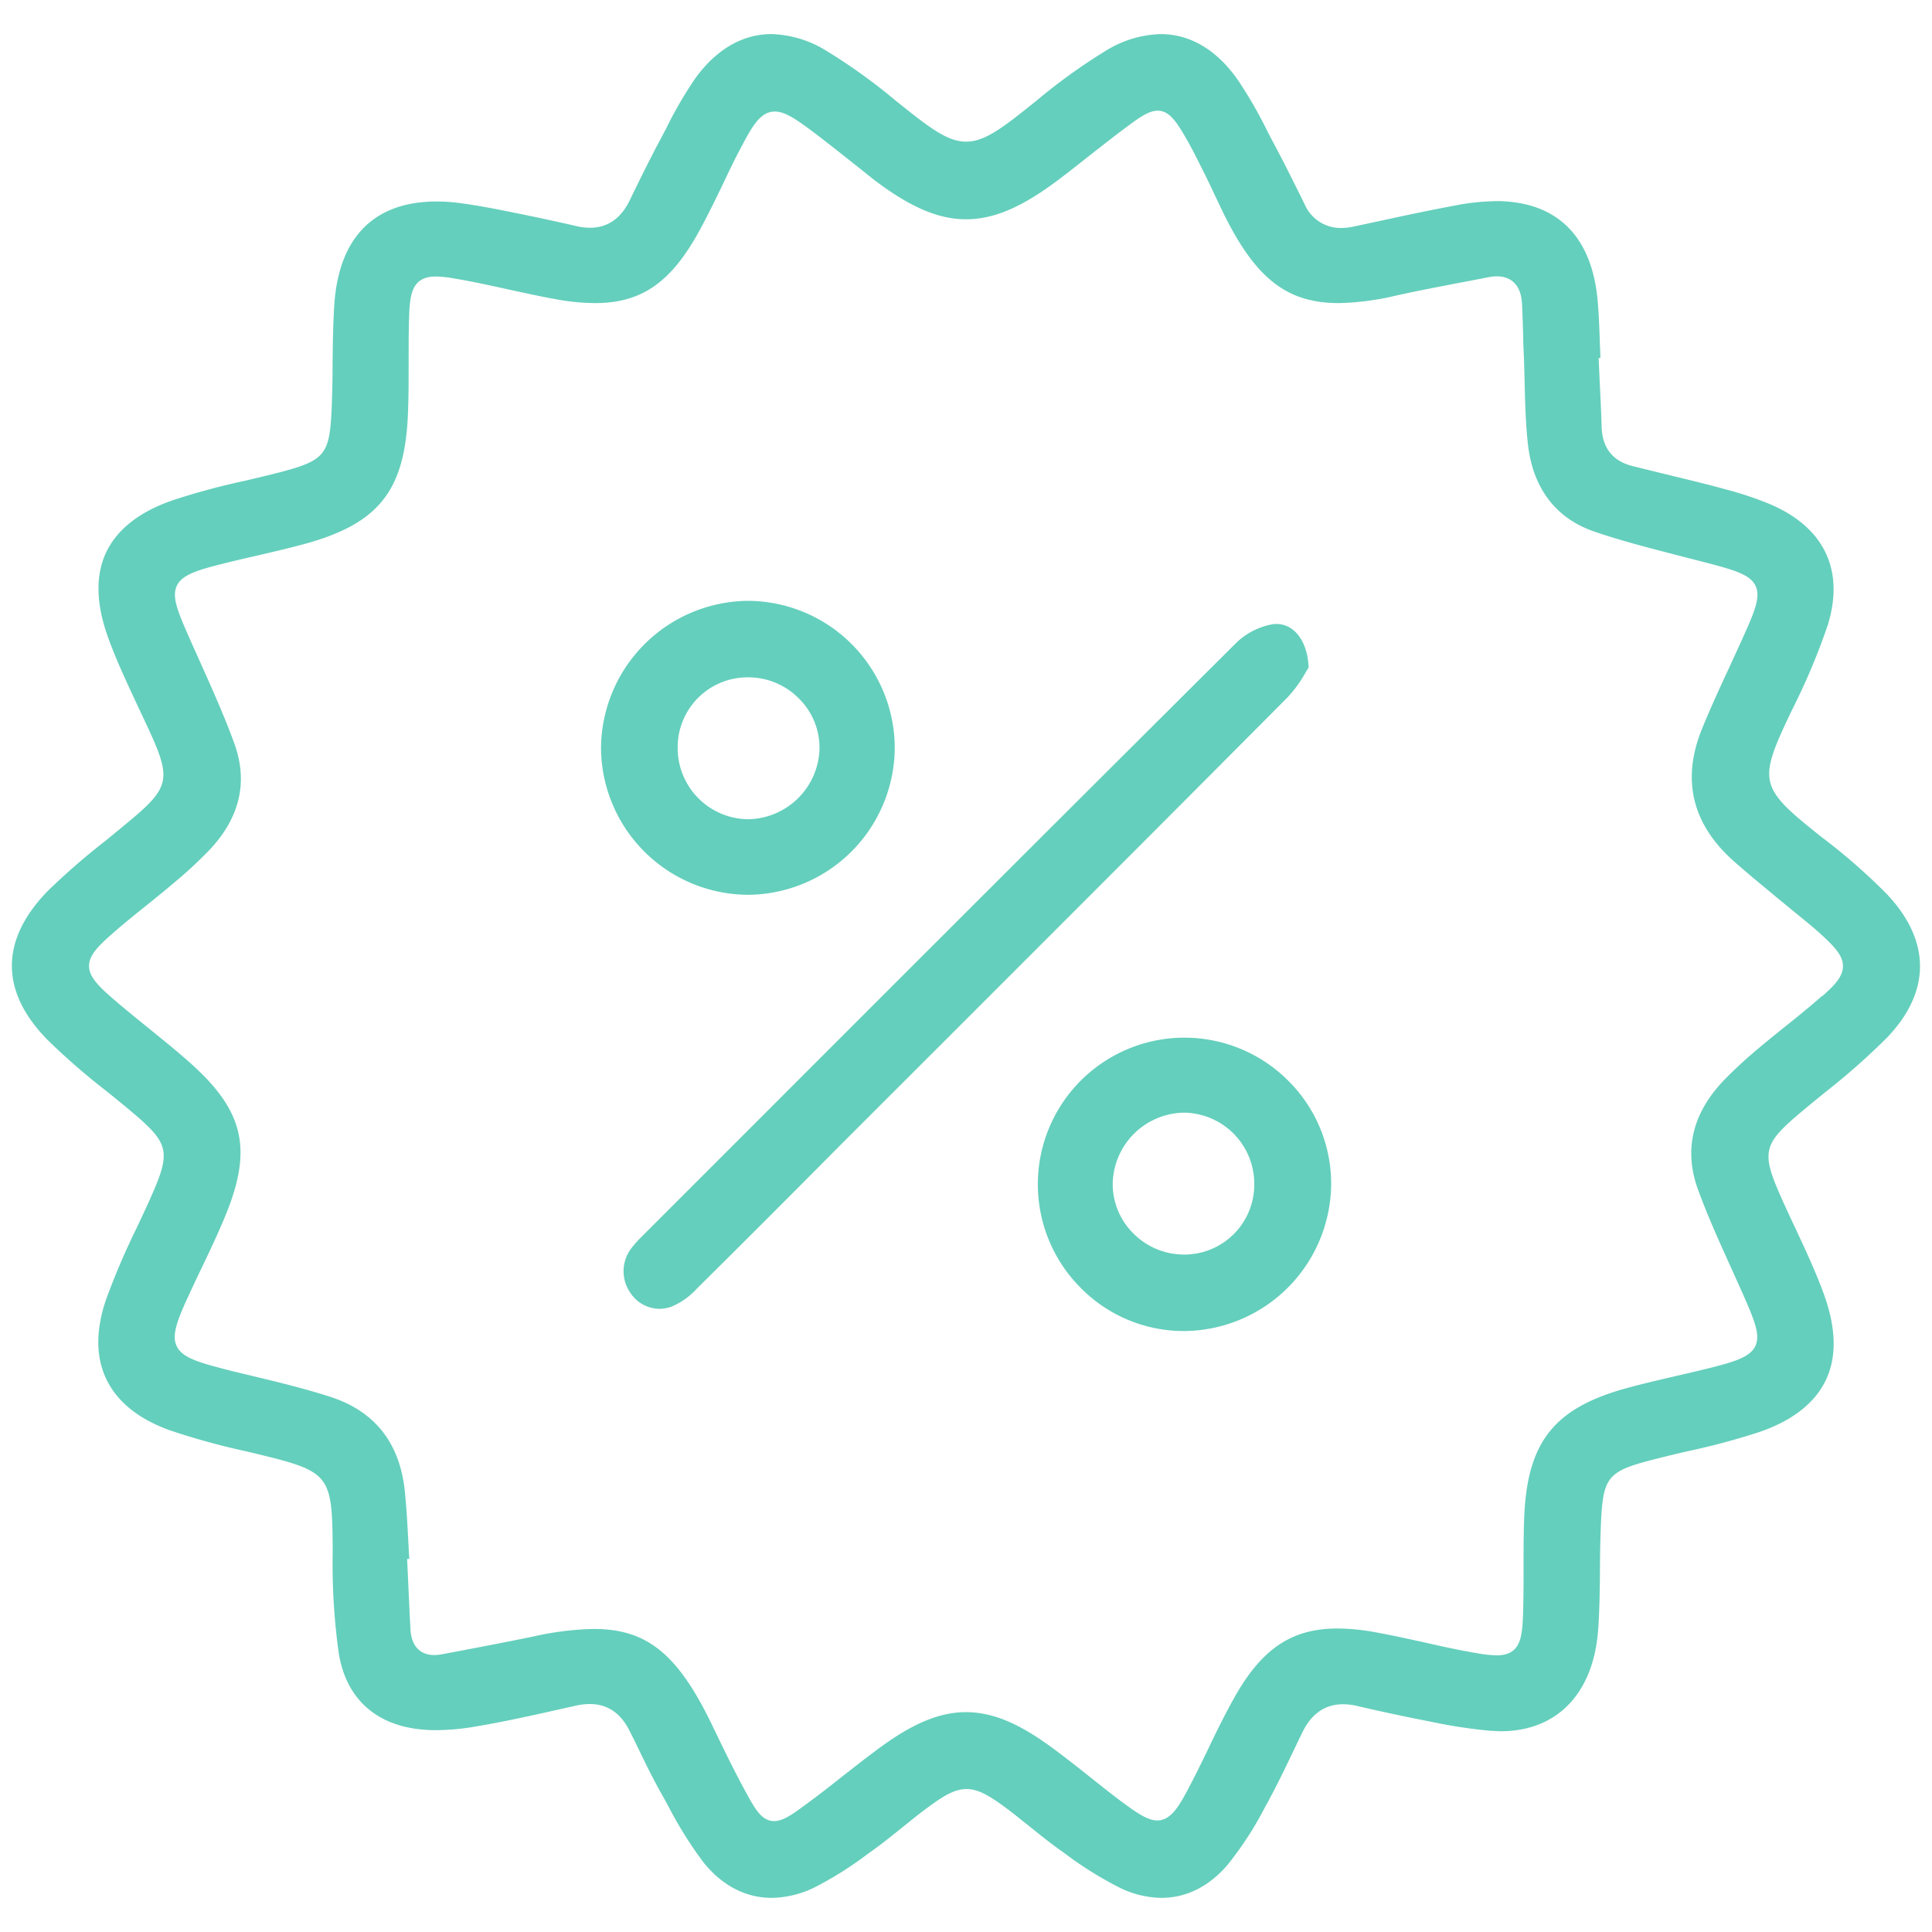
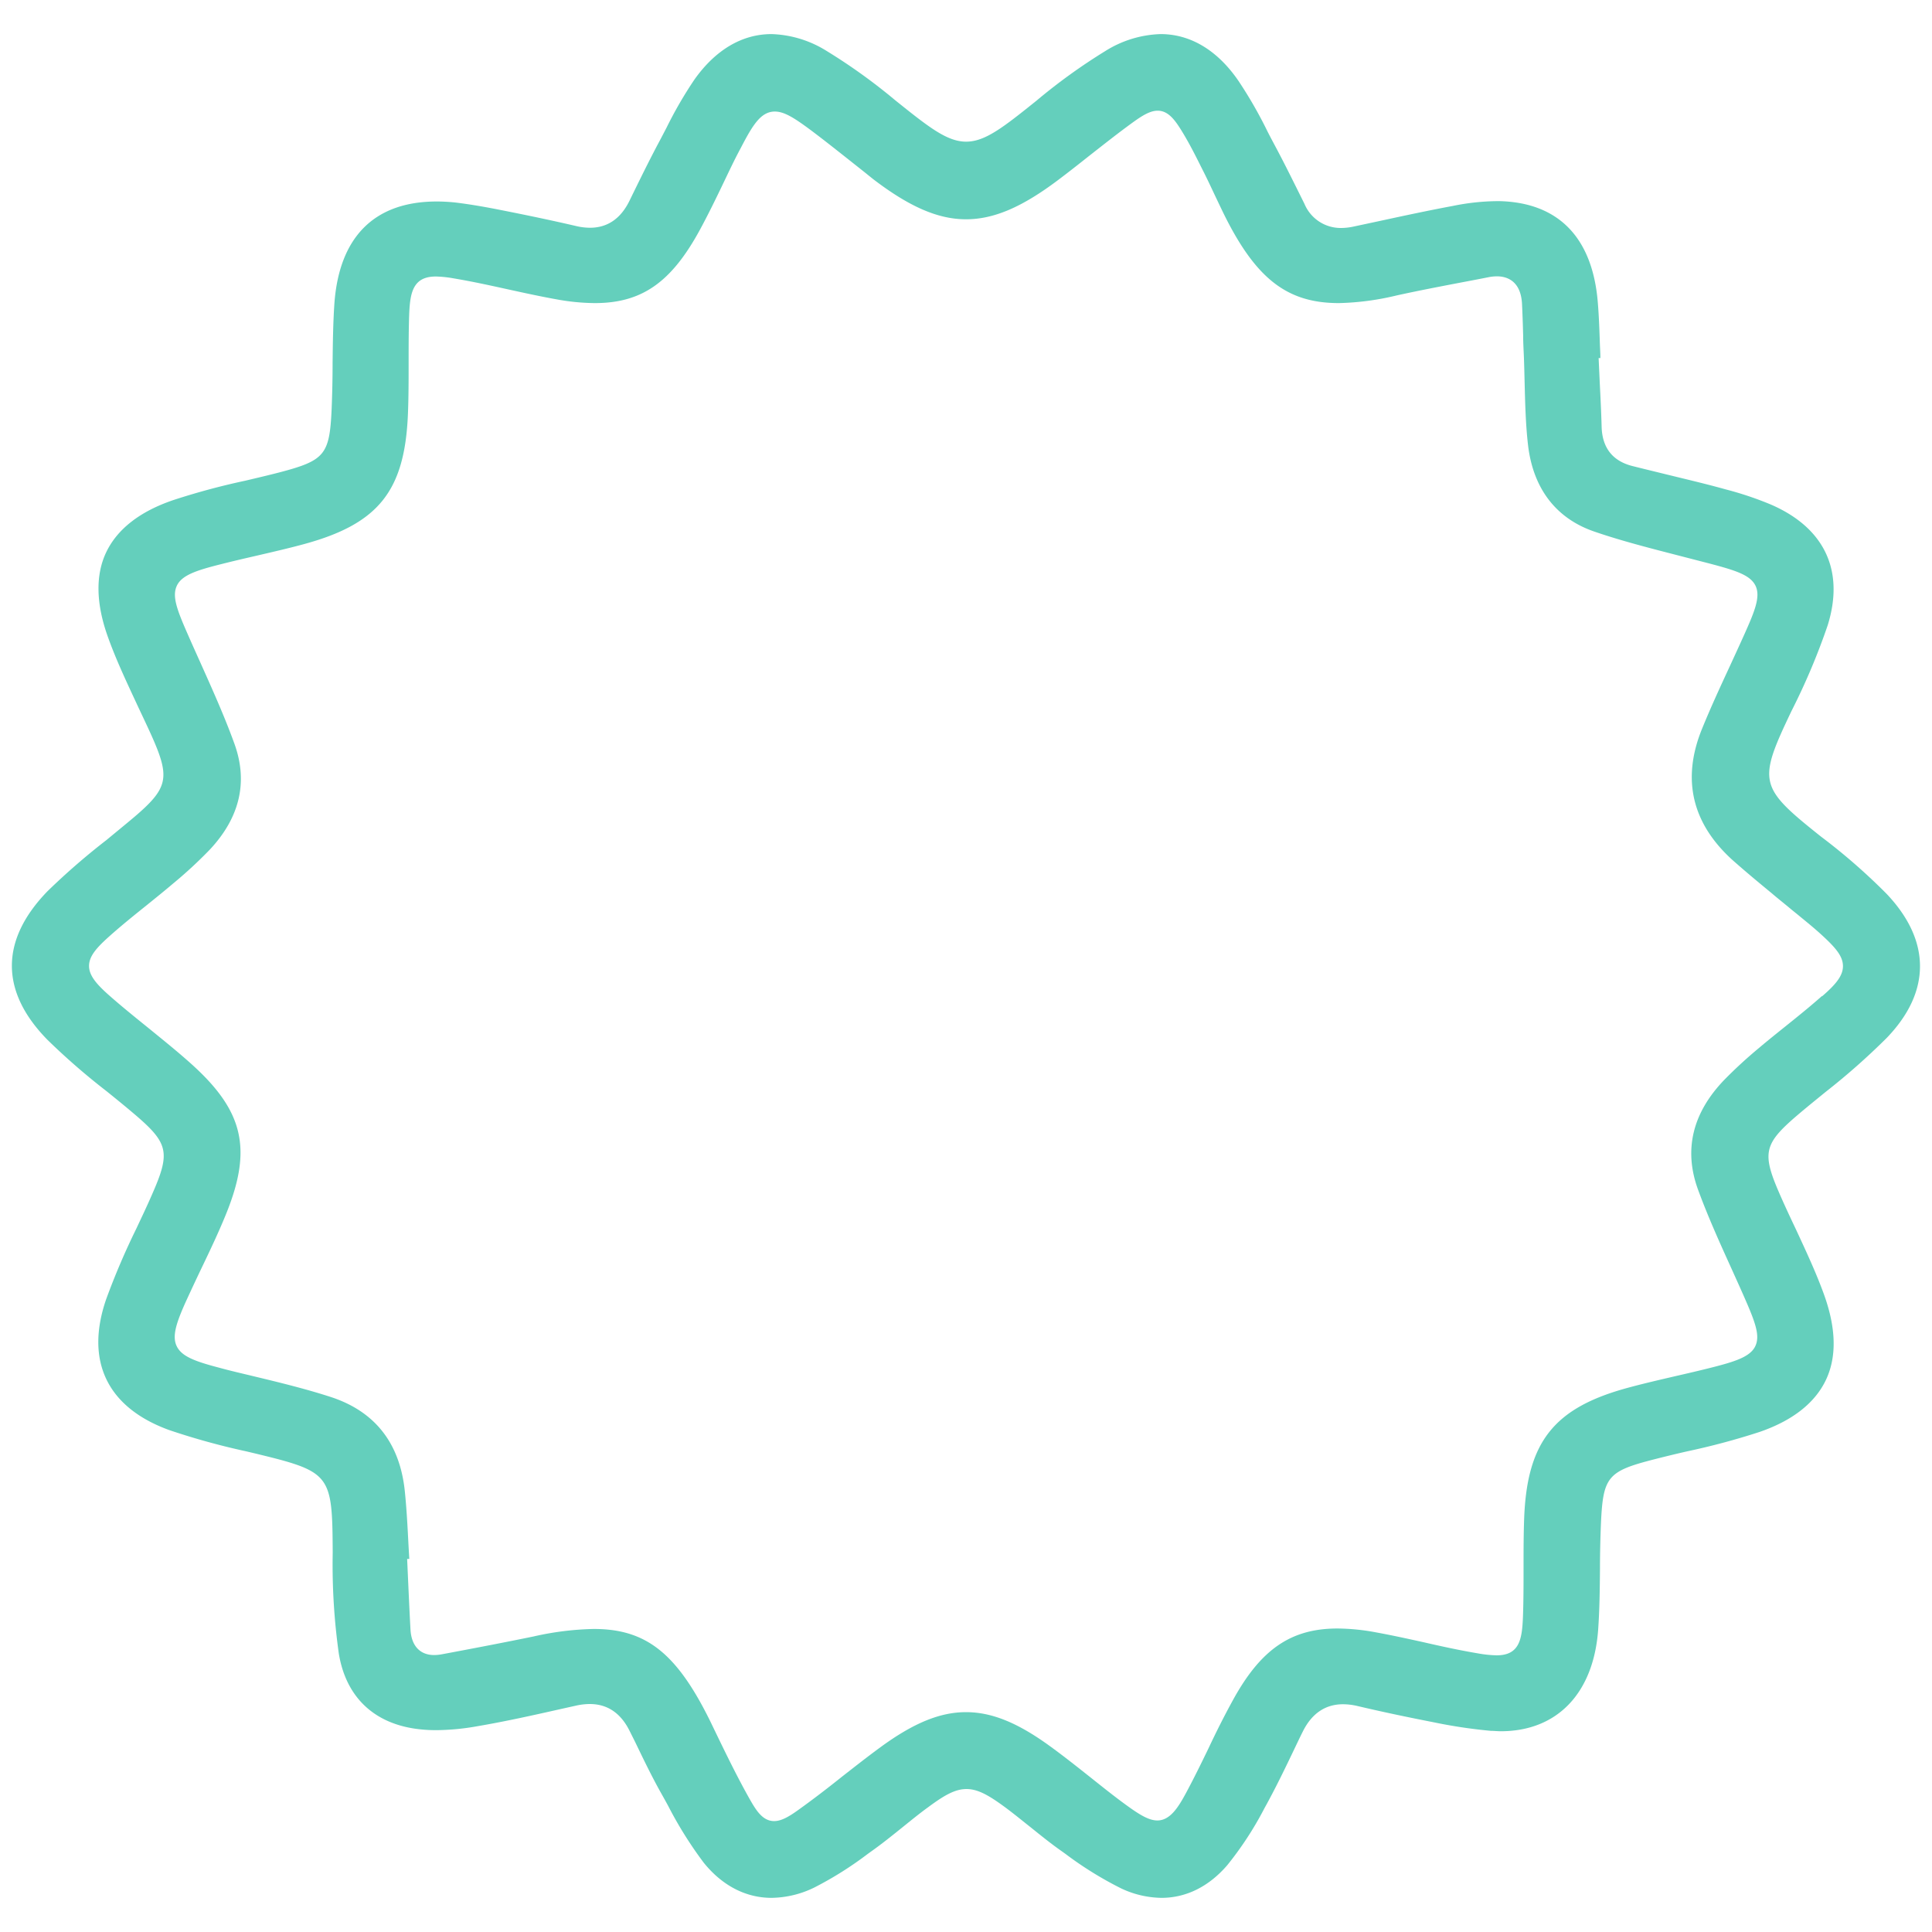
<svg xmlns="http://www.w3.org/2000/svg" id="Capa_1" data-name="Capa 1" viewBox="0 0 340 340">
  <defs>
    <style>.cls-1{fill:#64cfbc;}</style>
  </defs>
  <path class="cls-1" d="M332,157.29a106.7,106.7,0,0,0-11.32-9.9l-.2-.15c-11-8.76-11.19-9.58-5.17-22.19a116.2,116.2,0,0,0,6.33-15c3-9.61-.53-17.16-10-21.26a59.16,59.16,0,0,0-8-2.68c-3.57-1-7.22-1.84-10.74-2.71-1.87-.46-3.74-.91-5.6-1.38-3.5-.88-5.33-3.2-5.44-6.9-.07-2.58-.2-5.2-.33-7.74-.05-1.13-.2-4.37-.2-4.37h.31c0-.84-.06-1.67-.09-2.51-.08-2.49-.17-5.07-.39-7.58-1-11.15-6.92-17.21-17.13-17.52l-.78,0a40.51,40.51,0,0,0-7.57.84c-4.19.78-8.44,1.69-12.55,2.58l-5,1.07a10.53,10.53,0,0,1-2.1.23,6.9,6.9,0,0,1-6.46-4.23l-1.49-3c-1.19-2.39-2.42-4.85-3.7-7.24-.49-.93-1-1.86-1.46-2.8a76.48,76.48,0,0,0-5-8.66C214.23,8.83,209.49,6,204.25,6a19.34,19.34,0,0,0-9.76,3,101.94,101.94,0,0,0-12.1,8.73c-5.79,4.64-9,7.2-12.37,7.2s-6.62-2.59-12.48-7.29a101.27,101.27,0,0,0-12.11-8.7A19.34,19.34,0,0,0,135.77,6c-5.16,0-9.85,2.76-13.56,8a72,72,0,0,0-4.89,8.43c-.41.79-.82,1.58-1.24,2.37-1.8,3.36-3.5,6.85-5.15,10.22l-.16.33c-1.54,3.13-3.87,4.73-6.94,4.73a10.77,10.77,0,0,1-2.44-.3c-4-.93-8.39-1.86-13.32-2.83-2.71-.54-5.36-1-8-1.32-1.1-.11-2.19-.17-3.22-.17-10.93,0-17.14,6.2-18,17.92-.24,3.51-.28,7.11-.32,10.58,0,2.65-.06,5.38-.17,8.08-.36,8-1.22,9-9.17,11.09-2,.52-4.06,1-6,1.46A123.55,123.55,0,0,0,30.52,88c-5.91,2-9.88,5.13-11.81,9.15s-1.83,9.1.3,15c1.41,3.94,3.25,7.83,5,11.6.93,2,1.9,4,2.79,6,3.17,7.17,2.75,9-3.23,14.08-1.59,1.34-3.24,2.68-4.83,4a122,122,0,0,0-10.37,9C0,165.45,0,174.49,8.36,183a119.8,119.8,0,0,0,10.35,9c1.54,1.24,3.07,2.48,4.57,3.75,6.45,5.43,6.8,6.94,3.41,14.61-.87,2-1.8,3.94-2.69,5.84a127.13,127.13,0,0,0-5.33,12.48c-3.73,10.88.22,19.05,11.14,23a125.54,125.54,0,0,0,13.6,3.75l1.22.29C58.21,259,58.47,259.32,58.55,273v.3a112.54,112.54,0,0,0,1.08,17.73c1.31,7.91,6.57,12.66,14.8,13.35.75.07,1.53.1,2.33.1a42.79,42.79,0,0,0,7.4-.72c4.87-.83,9.78-1.93,14.53-3l2.65-.59a11.4,11.4,0,0,1,2.44-.29c3.1,0,5.44,1.58,7,4.69l1,2c1.42,2.95,2.89,6,4.5,8.88.44.78.88,1.57,1.31,2.36a69.48,69.48,0,0,0,6.26,10c3.23,4,7.36,6.18,11.93,6.18a17.55,17.55,0,0,0,7.53-1.82,62.63,62.63,0,0,0,9.41-5.92l.71-.51c1.82-1.29,3.6-2.73,5.32-4.11,1.49-1.2,3-2.44,4.6-3.6,2.8-2.07,4.71-3.19,6.74-3.19s4,1.15,6.86,3.26c1.54,1.14,3,2.35,4.5,3.53,1.75,1.41,3.56,2.87,5.42,4.17l.64.46a63.28,63.28,0,0,0,9.82,6.08,17.06,17.06,0,0,0,7.08,1.65c4.35,0,8.35-2,11.57-5.75a59.53,59.53,0,0,0,6.53-10c1.9-3.42,3.63-7,5.3-10.5.48-1,.95-2,1.42-2.93,1.58-3.25,4-4.89,7.11-4.89a11.22,11.22,0,0,1,2.55.31c4.58,1.08,9,2,13.3,2.84a90.22,90.22,0,0,0,10.18,1.53c.58,0,1.16.07,1.73.07,9.93,0,16.34-6.68,17.15-17.88.25-3.53.29-7.16.32-10.66,0-2.62.06-5.32.17-8,.37-8.26,1.16-9.21,9.36-11.31,2-.51,4-1,5.92-1.43A125.11,125.11,0,0,0,309.65,252c5.82-2,9.74-5.1,11.66-9.11s1.84-9-.24-14.87c-1.41-3.95-3.25-7.86-5-11.64-.88-1.85-1.78-3.77-2.62-5.67-3.52-7.95-3.2-9.34,3.4-14.91,1.46-1.23,2.95-2.43,4.43-3.64A121.19,121.19,0,0,0,332,182.69C339.84,174.58,339.86,165.56,332,157.29Zm-11.37,18c-2.12,1.88-4.36,3.68-6.53,5.42-1.52,1.22-3.08,2.47-4.58,3.74a81.31,81.31,0,0,0-6,5.51c-5.68,5.86-7.26,12.39-4.69,19.41,1.71,4.67,3.8,9.3,5.83,13.77.79,1.76,1.59,3.51,2.36,5.27,1.94,4.42,2.76,6.71,1.86,8.54s-3.56,2.68-7.77,3.74c-2.06.52-4.12,1-6.18,1.47-2.79.65-5.67,1.31-8.46,2.07-13,3.52-17.72,9.52-18.24,22.91-.11,2.9-.11,5.87-.11,8.74s0,5.67-.1,8.51c-.15,4.05-.57,6.92-4.65,6.92a20.87,20.87,0,0,1-3.26-.34c-3.28-.55-6.56-1.27-9.74-2-2.69-.59-5.47-1.2-8.21-1.7a37.91,37.91,0,0,0-6.79-.68c-8.14,0-13.46,3.63-18.36,12.54-1.53,2.78-3,5.7-4.32,8.52-1.25,2.58-2.55,5.24-3.93,7.81s-2.83,4.91-5.08,4.91c-1.5,0-3.12-1-5.4-2.65s-4.43-3.39-6.56-5.08-4.49-3.56-6.8-5.24c-5.77-4.22-10.37-6.09-14.92-6.09s-9.19,1.89-15,6.13c-2.31,1.69-4.61,3.5-6.84,5.24-2.5,2-5.1,4-7.73,5.88-1.61,1.16-2.94,1.92-4.19,1.92-2,0-3.14-1.82-4.29-3.84-2.3-4.08-4.37-8.37-6.37-12.51l-.32-.67c-6-12.39-11.41-16.79-20.76-16.79a52.27,52.27,0,0,0-10.6,1.32c-4.86,1-9.82,1.95-14.61,2.85l-1.61.3a7.35,7.35,0,0,1-1.28.12c-2.49,0-4-1.63-4.16-4.47-.15-2.68-.27-5.35-.39-8l-.2-4.44.38,0c-.06-1-.12-2-.17-3-.15-2.9-.31-5.9-.61-8.83C70.4,254,66,248.37,58.16,245.83c-4.35-1.41-8.9-2.52-13.31-3.58-2.14-.52-4.27-1-6.4-1.59-4.29-1.12-6.49-2-7.34-3.73s-.15-4,1.61-7.9c.92-2,1.89-4.08,2.84-6.06,1.44-3,2.92-6.12,4.19-9.24,4.69-11.51,3.15-18.2-6.1-26.51-2.4-2.16-5-4.24-7.46-6.25-2.28-1.84-4.64-3.74-6.88-5.71s-3.64-3.54-3.64-5.26,1.29-3.2,3.7-5.34c2.06-1.83,4.24-3.59,6.35-5.28,1.57-1.27,3.19-2.57,4.74-3.89a77.22,77.22,0,0,0,6.49-6c5.26-5.64,6.72-11.88,4.32-18.56-1.75-4.85-3.92-9.66-6-14.31-.76-1.69-1.52-3.37-2.26-5.07-1.94-4.41-2.76-6.69-1.86-8.53s3.55-2.68,7.77-3.74c2.05-.52,4.11-1,6.16-1.47,2.79-.65,5.68-1.31,8.47-2.07,13.09-3.58,17.69-9.36,18.24-22.91.12-3,.12-6,.12-8.94,0-2.72,0-5.53.09-8.31.14-3.92.57-6.92,4.69-6.92A20.44,20.44,0,0,1,79.9,49c3.22.54,6.45,1.25,9.58,1.94,2.74.6,5.57,1.22,8.36,1.72a38.59,38.59,0,0,0,6.83.68c8.25,0,13.44-3.61,18.48-12.86,1.44-2.65,2.79-5.42,4.08-8.11,1-2.08,2-4.23,3.13-6.32,2.08-4,3.52-6.42,6-6.42,1.66,0,3.43,1.11,6.56,3.45,2.22,1.67,4.42,3.42,6.56,5.11l2.8,2.22.64.52.75.6c6.39,4.88,11.43,7.06,16.33,7.06s9.86-2.13,16.21-6.91c1.85-1.39,3.7-2.85,5.49-4.27,2.56-2,5.21-4.11,7.91-6.05,1.57-1.12,2.88-1.88,4.12-1.88,1.91,0,3.11,1.72,4.37,3.79s2.3,4.15,3.33,6.21l.42.83c.66,1.32,1.29,2.66,1.92,4,.5,1.05,1,2.1,1.5,3.14,5.69,11.59,11.21,15.89,20.35,15.89A47.7,47.7,0,0,0,245.76,52c3.75-.83,7.58-1.56,11.28-2.27,1.64-.31,3.29-.62,4.93-.95a7.8,7.8,0,0,1,1.47-.15c1.55,0,4.19.63,4.41,4.85.09,1.85.15,3.7.2,5.55,0,1.27.08,2.53.13,3.8.06,1.52.09,3,.13,4.56.09,3.56.18,7.23.58,10.78.86,7.74,4.91,13.06,11.69,15.38,4.94,1.7,10.13,3,15.15,4.3l5.15,1.33c4.53,1.2,7.14,2,8.06,3.9s-.14,4.49-1.95,8.53c-.87,1.94-1.76,3.87-2.65,5.8-1.64,3.54-3.33,7.2-4.82,10.87-3.58,8.8-1.79,16.54,5.29,23,2.25,2,4.65,4,7,5.93,1,.86,2.11,1.73,3.16,2.61.62.52,1.24,1,1.87,1.53,1.31,1.07,2.67,2.18,3.94,3.36,2.32,2.14,3.57,3.63,3.55,5.35S323,173.3,320.66,175.33Z" />
-   <path class="cls-1" d="M229.68,118.49c.22-.37.43-.72.61-1-.15-4.54-2.45-7.68-5.67-7.68a4.71,4.71,0,0,0-.74.06,12.3,12.3,0,0,0-6.44,3.38c-30.07,29.92-60.57,60.42-90.06,89.93l-14.31,14.31a21.19,21.19,0,0,0-2,2.23,6.65,6.65,0,0,0-.1,7.85,6.18,6.18,0,0,0,5,2.76,6.92,6.92,0,0,0,2.15-.36,12.72,12.72,0,0,0,4.52-3.2c8.38-8.29,16.85-16.78,25-25l7.54-7.54,14.17-14.16c18.78-18.78,38.2-38.19,57.23-57.34A22,22,0,0,0,229.68,118.49Z" />
-   <path class="cls-1" d="M131.63,105.74a26.09,26.09,0,0,0-25.86,26,26,26,0,0,0,25.83,25.73h0a26,26,0,0,0,25.86-26A25.94,25.94,0,0,0,131.63,105.74Zm0,38.43a12.52,12.52,0,0,1-12.37-12.49,12.3,12.3,0,0,1,12.28-12.48h.11a12.52,12.52,0,0,1,9,3.78,12.21,12.21,0,0,1,3.57,8.8A12.76,12.76,0,0,1,131.6,144.17Z" />
-   <path class="cls-1" d="M234.26,208.45a25.52,25.52,0,0,0-7.53-18.24,25.8,25.8,0,1,0-36.57,36.41,25.46,25.46,0,0,0,18.13,7.62h.15A26.05,26.05,0,0,0,234.26,208.45Zm-25.73,12.33h-.13a12.54,12.54,0,0,1-9-3.77,12.22,12.22,0,0,1-3.58-8.79,12.74,12.74,0,0,1,12.52-12.41h0a12.51,12.51,0,0,1,12.39,12.46A12.31,12.31,0,0,1,208.53,220.78Z" />
</svg>